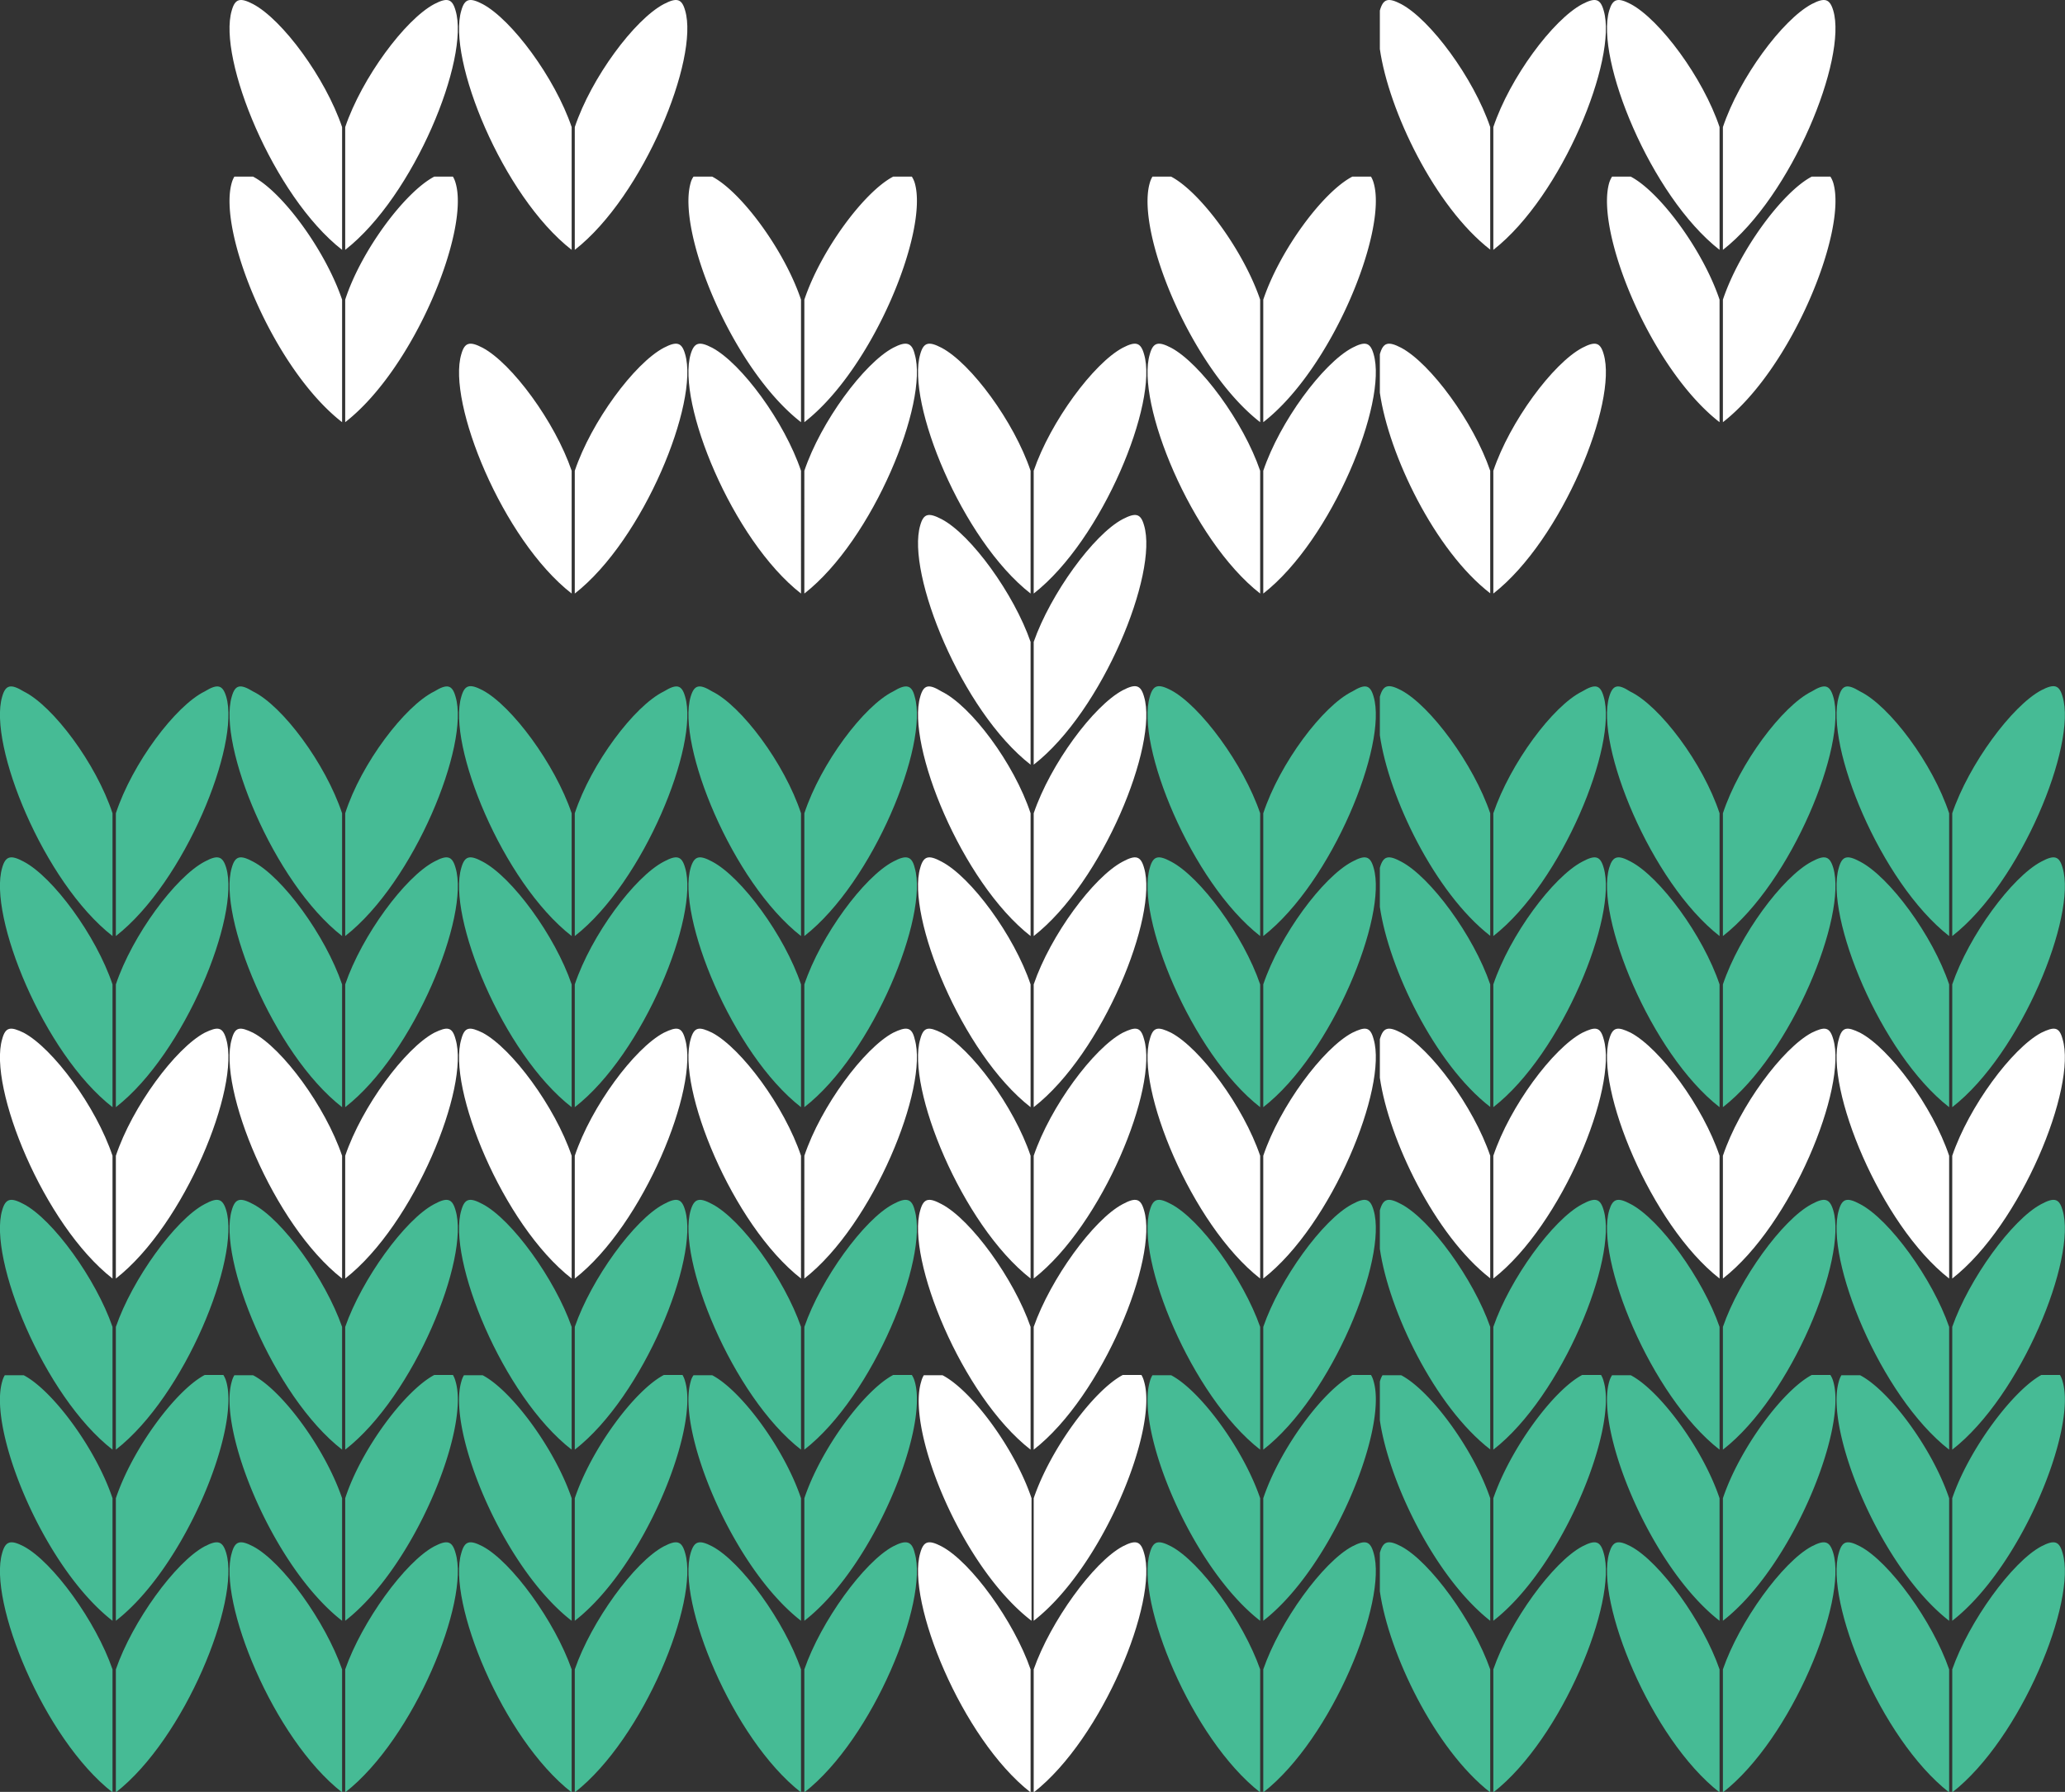
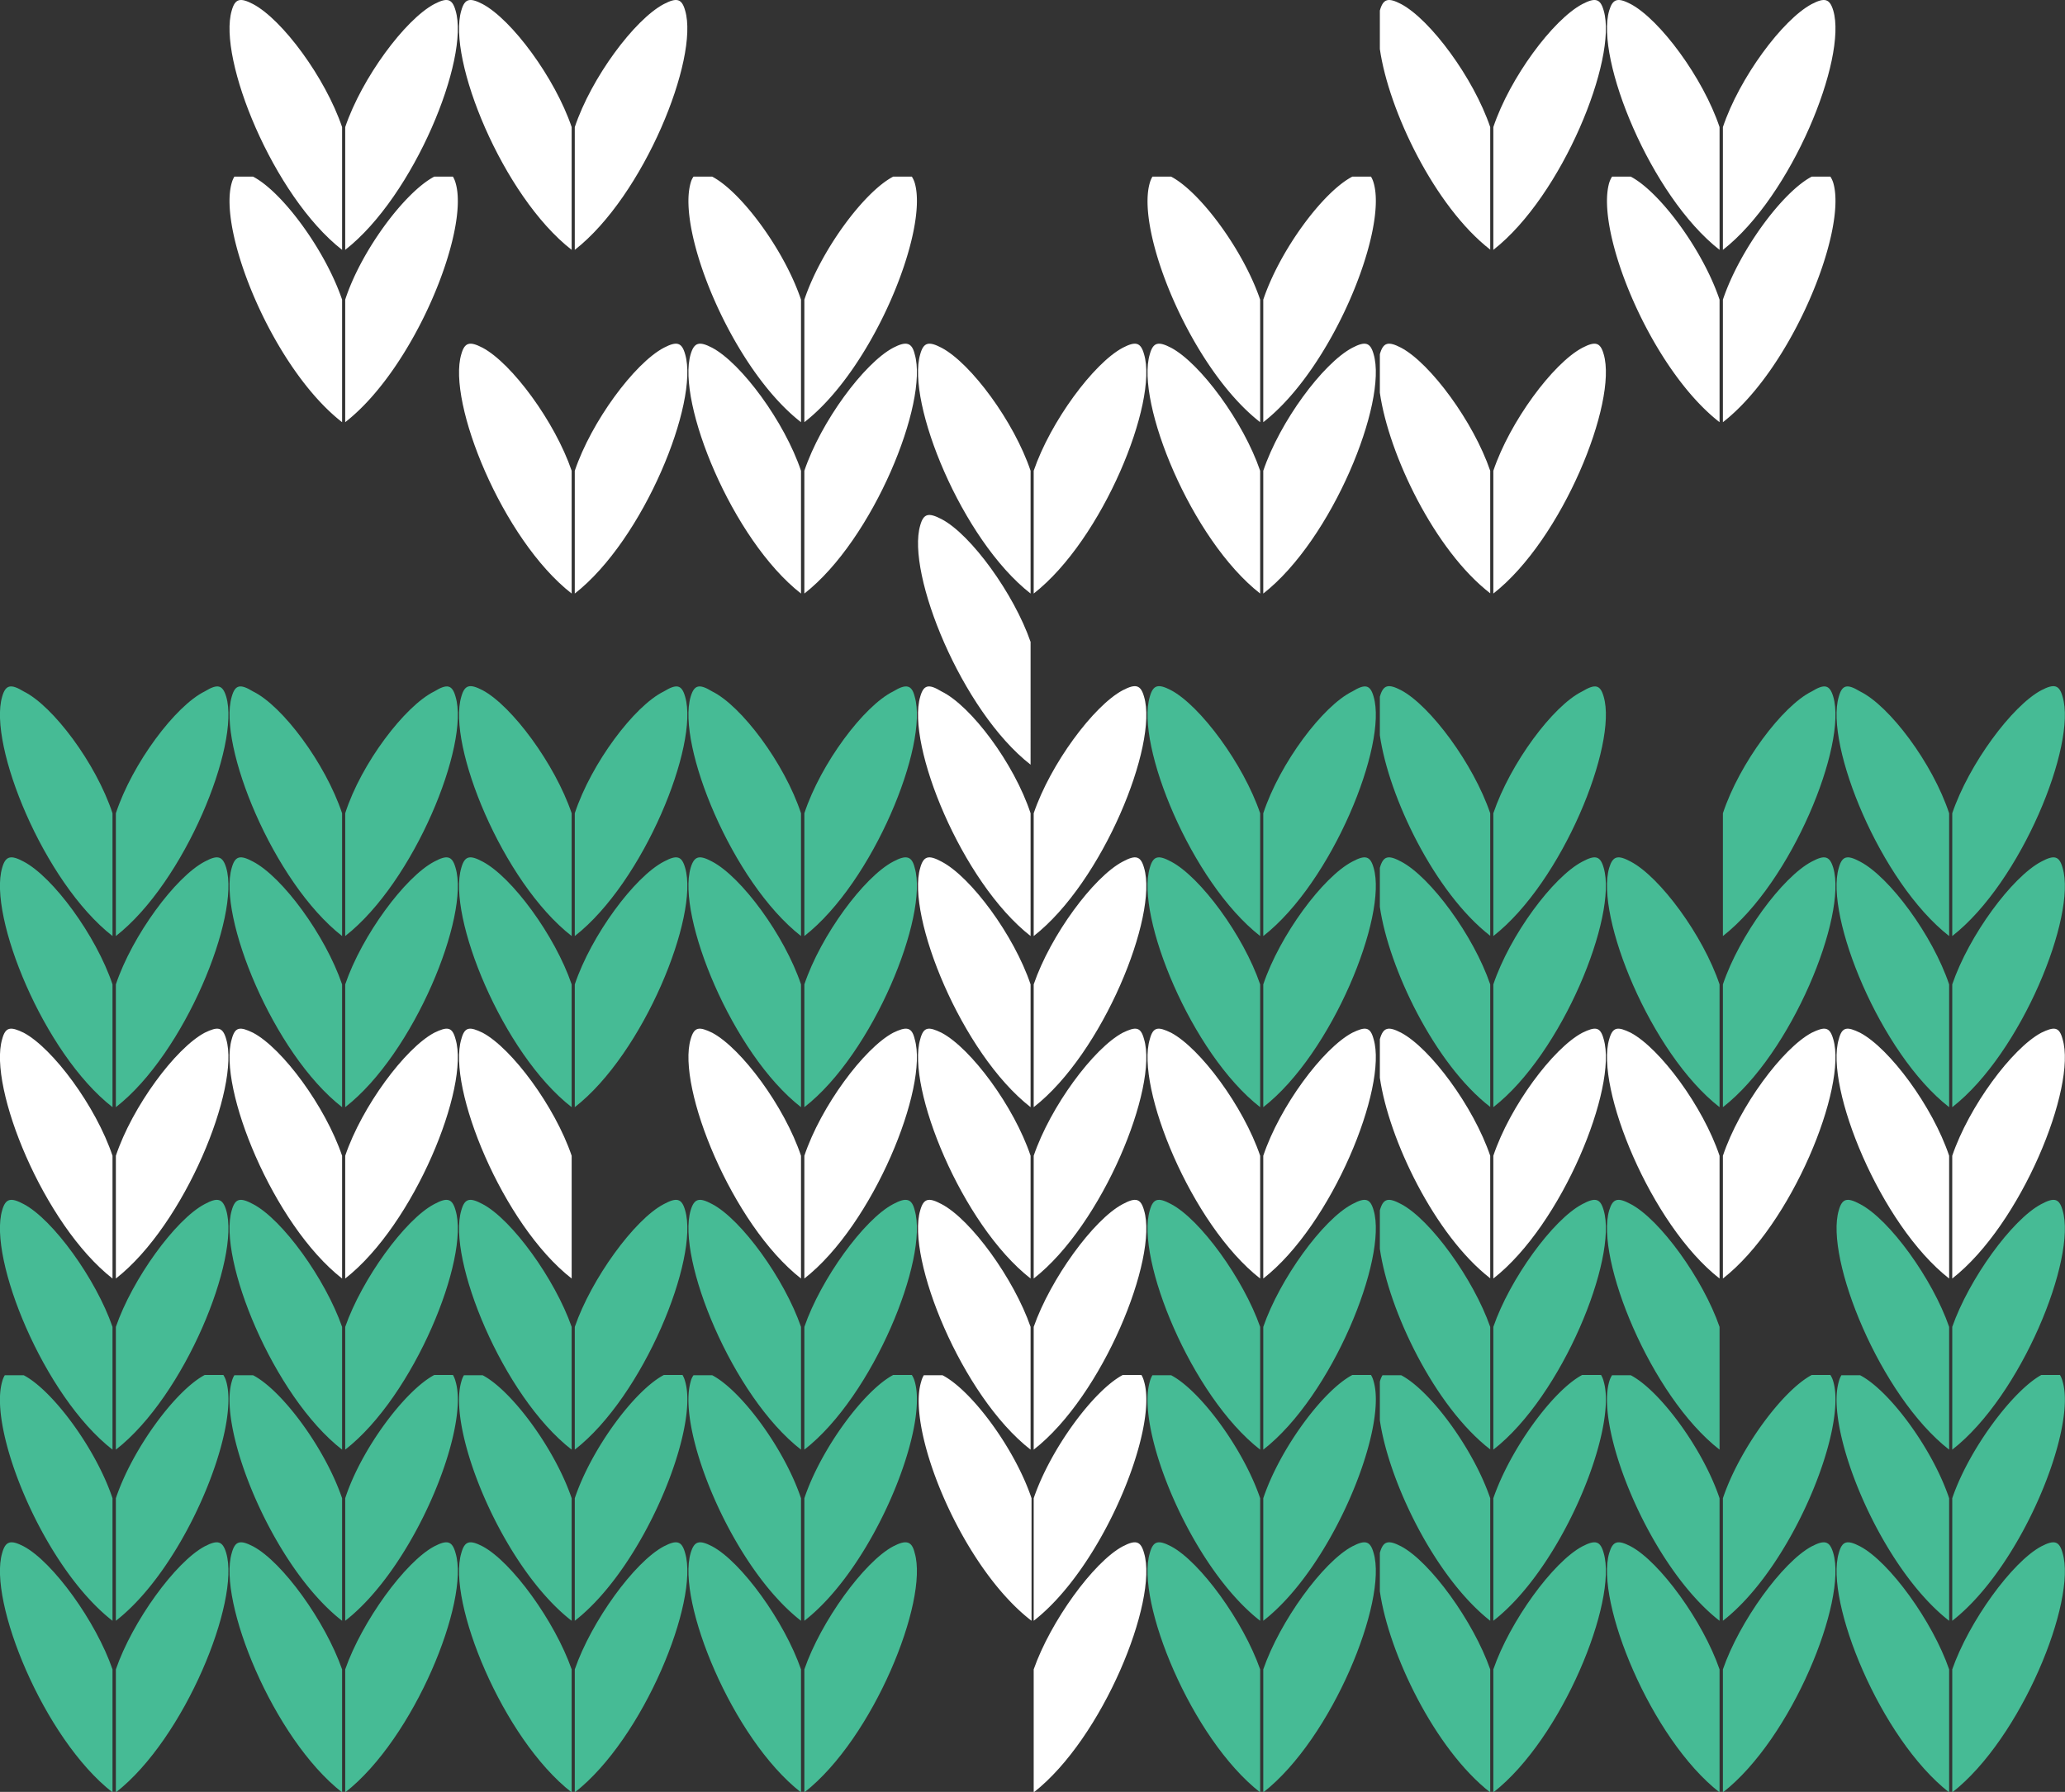
<svg xmlns="http://www.w3.org/2000/svg" id="Layer_2" data-name="Layer 2" viewBox="0 0 86.26 74.87">
  <rect x="0" y="0" width="86.26" height="74.87" fill="#333333" stroke="none" />
  <defs>
    <style>.cls-1{fill:#46bb95;}.cls-1,.cls-2{fill-rule:evenodd;}.cls-2{fill:#fff;}</style>
  </defs>
  <path class="cls-1" d="M79.16,93V87.86c-.7-2-2.5-4.49-3.72-5.14-.54-.28-.75-.23-.89.27V84.6C74.92,87.18,76.84,91.19,79.16,93Z" transform="translate(-16.91 -18.11)" />
  <path class="cls-1" d="M83.9,83c.59,2-1.73,7.75-4.61,10V87.86c.69-2,2.49-4.49,3.72-5.14C83.55,82.44,83.76,82.49,83.9,83Z" transform="translate(-16.91 -18.11)" />
  <path class="cls-1" d="M84.13,83c-.59,2,1.73,7.75,4.61,10V87.86c-.69-2-2.49-4.49-3.71-5.14C84.49,82.44,84.28,82.49,84.13,83Z" transform="translate(-16.91 -18.11)" />
  <path class="cls-1" d="M93.49,83c.59,2-1.73,7.75-4.61,10V87.86c.69-2,2.49-4.49,3.71-5.14C93.13,82.44,93.34,82.49,93.49,83Z" transform="translate(-16.91 -18.11)" />
  <path class="cls-1" d="M93.72,83c-.59,2,1.73,7.75,4.61,10V87.86c-.69-2-2.49-4.49-3.72-5.14C94.07,82.44,93.86,82.49,93.72,83Z" transform="translate(-16.91 -18.11)" />
  <path class="cls-1" d="M103.07,83c.6,2-1.73,7.75-4.61,10V87.86c.7-2,2.5-4.49,3.72-5.14C102.72,82.44,102.93,82.49,103.07,83Z" transform="translate(-16.91 -18.11)" />
  <path class="cls-1" d="M79.16,85.83V80.71c-.7-2.06-2.5-4.5-3.72-5.14h-.78a1,1,0,0,0-.11.27v1.61C74.92,80,76.84,84,79.16,85.83Z" transform="translate(-16.91 -18.11)" />
  <path class="cls-1" d="M79.29,80.71v5.12c2.88-2.24,5.2-8,4.61-10a1,1,0,0,0-.11-.27H83C81.78,76.21,80,78.65,79.29,80.71Z" transform="translate(-16.91 -18.11)" />
  <path class="cls-1" d="M88.74,85.83V80.71c-.69-2.06-2.49-4.5-3.71-5.14h-.78a1,1,0,0,0-.12.27C83.54,77.87,85.86,83.59,88.74,85.83Z" transform="translate(-16.91 -18.11)" />
  <path class="cls-1" d="M88.88,80.71v5.12c2.88-2.24,5.2-8,4.61-10a1,1,0,0,0-.12-.27h-.78C91.37,76.21,89.57,78.65,88.88,80.71Z" transform="translate(-16.91 -18.11)" />
  <path class="cls-1" d="M98.33,85.83V80.71c-.69-2.06-2.49-4.5-3.72-5.14h-.78a1,1,0,0,0-.11.27C93.13,77.87,95.45,83.59,98.33,85.83Z" transform="translate(-16.91 -18.11)" />
  <path class="cls-1" d="M98.46,80.71v5.12c2.88-2.24,5.21-8,4.61-10a1,1,0,0,0-.11-.27h-.78C101,76.21,99.16,78.65,98.46,80.71Z" transform="translate(-16.91 -18.11)" />
  <path class="cls-1" d="M79.16,78.67V73.55c-.7-2-2.5-4.49-3.72-5.13-.54-.29-.75-.24-.89.26v1.61C74.92,72.87,76.84,76.88,79.16,78.67Z" transform="translate(-16.91 -18.11)" />
  <path class="cls-1" d="M83.9,68.68c.59,2-1.73,7.76-4.61,10V73.55c.69-2,2.49-4.49,3.72-5.13C83.55,68.13,83.76,68.18,83.9,68.68Z" transform="translate(-16.91 -18.11)" />
  <path class="cls-1" d="M84.13,68.68c-.59,2,1.73,7.76,4.61,10V73.55c-.69-2-2.49-4.49-3.71-5.13C84.49,68.13,84.28,68.18,84.13,68.68Z" transform="translate(-16.91 -18.11)" />
-   <path class="cls-1" d="M93.49,68.68c.59,2-1.73,7.76-4.61,10V73.55c.69-2,2.49-4.49,3.71-5.13C93.13,68.13,93.34,68.18,93.49,68.68Z" transform="translate(-16.91 -18.11)" />
  <path class="cls-1" d="M93.72,68.68c-.59,2,1.73,7.76,4.61,10V73.55c-.69-2-2.49-4.49-3.72-5.13C94.07,68.13,93.86,68.18,93.72,68.68Z" transform="translate(-16.91 -18.11)" />
  <path class="cls-1" d="M103.07,68.68c.6,2-1.73,7.76-4.61,10V73.55c.7-2,2.5-4.49,3.72-5.13C102.72,68.13,102.93,68.18,103.07,68.68Z" transform="translate(-16.91 -18.11)" />
  <path class="cls-2" d="M79.16,71.52V66.4c-.7-2.06-2.5-4.49-3.72-5.14-.54-.28-.75-.23-.89.27v1.61C74.92,65.71,76.84,69.72,79.16,71.52Z" transform="translate(-16.91 -18.11)" />
  <path class="cls-2" d="M83.9,61.53c.59,2-1.73,7.75-4.61,10V66.4c.69-2.06,2.49-4.49,3.72-5.14C83.55,61,83.76,61,83.9,61.53Z" transform="translate(-16.91 -18.11)" />
  <path class="cls-2" d="M84.13,61.53c-.59,2,1.73,7.75,4.61,10V66.4c-.69-2.06-2.49-4.49-3.71-5.14C84.49,61,84.28,61,84.13,61.53Z" transform="translate(-16.91 -18.11)" />
  <path class="cls-2" d="M93.49,61.53c.59,2-1.73,7.75-4.61,10V66.4c.69-2.06,2.49-4.49,3.71-5.14C93.13,61,93.34,61,93.49,61.53Z" transform="translate(-16.91 -18.11)" />
  <path class="cls-1" d="M79.16,64.36V59.24c-.7-2.05-2.5-4.49-3.72-5.13-.54-.29-.75-.24-.89.26V56C74.92,58.56,76.84,62.57,79.16,64.36Z" transform="translate(-16.91 -18.11)" />
  <path class="cls-1" d="M83.9,54.37c.59,2-1.73,7.76-4.61,10V59.24c.69-2.05,2.49-4.49,3.72-5.13C83.55,53.82,83.76,53.87,83.9,54.37Z" transform="translate(-16.91 -18.11)" />
  <path class="cls-1" d="M84.13,54.37c-.59,2,1.73,7.76,4.61,10V59.24c-.69-2.05-2.49-4.49-3.71-5.13C84.49,53.82,84.28,53.87,84.13,54.37Z" transform="translate(-16.91 -18.11)" />
  <path class="cls-1" d="M93.49,54.37c.59,2-1.73,7.76-4.61,10V59.24c.69-2.05,2.49-4.49,3.71-5.13C93.13,53.82,93.34,53.87,93.49,54.37Z" transform="translate(-16.91 -18.11)" />
  <path class="cls-1" d="M93.72,54.37c-.59,2,1.73,7.76,4.61,10V59.24c-.69-2.05-2.49-4.49-3.72-5.13C94.07,53.82,93.86,53.87,93.72,54.37Z" transform="translate(-16.91 -18.11)" />
  <path class="cls-1" d="M103.07,54.37c.6,2-1.73,7.76-4.61,10V59.24c.7-2.05,2.5-4.49,3.72-5.13C102.72,53.82,102.93,53.87,103.07,54.37Z" transform="translate(-16.91 -18.11)" />
  <path class="cls-1" d="M79.16,57.21V52.09c-.7-2.06-2.5-4.49-3.72-5.14-.54-.28-.75-.23-.89.27v1.61C74.92,51.41,76.84,55.41,79.16,57.21Z" transform="translate(-16.91 -18.11)" />
  <path class="cls-1" d="M83.9,47.22c.59,2-1.73,7.75-4.61,10V52.09C80,50,81.78,47.6,83,47,83.55,46.67,83.76,46.72,83.9,47.22Z" transform="translate(-16.91 -18.11)" />
-   <path class="cls-1" d="M84.13,47.22c-.59,2,1.73,7.75,4.61,10V52.09C88.05,50,86.25,47.6,85,47,84.49,46.67,84.28,46.72,84.13,47.22Z" transform="translate(-16.91 -18.11)" />
  <path class="cls-1" d="M93.49,47.22c.59,2-1.73,7.75-4.61,10V52.09C89.57,50,91.37,47.6,92.59,47,93.13,46.67,93.34,46.72,93.49,47.22Z" transform="translate(-16.91 -18.11)" />
  <path class="cls-2" d="M79.16,42.9V37.78c-.7-2.05-2.5-4.49-3.72-5.14-.54-.28-.75-.23-.89.27v1.61C74.92,37.1,76.84,41.11,79.16,42.9Z" transform="translate(-16.91 -18.11)" />
  <path class="cls-2" d="M83.9,32.91c.59,2-1.73,7.75-4.61,10V37.78c.69-2.05,2.49-4.49,3.72-5.14C83.55,32.36,83.76,32.41,83.9,32.91Z" transform="translate(-16.91 -18.11)" />
  <path class="cls-2" d="M88.74,35.75V30.63c-.69-2.06-2.49-4.5-3.71-5.14h-.78a1.06,1.06,0,0,0-.12.26C83.54,27.79,85.86,33.51,88.74,35.75Z" transform="translate(-16.91 -18.11)" />
  <path class="cls-2" d="M88.88,30.63v5.12c2.88-2.24,5.2-8,4.61-10a1.06,1.06,0,0,0-.12-.26h-.78C91.37,26.13,89.57,28.57,88.88,30.63Z" transform="translate(-16.91 -18.11)" />
  <path class="cls-2" d="M93.72,61.53c-.59,2,1.73,7.75,4.61,10V66.4c-.69-2.06-2.49-4.49-3.72-5.14C94.07,61,93.86,61,93.72,61.53Z" transform="translate(-16.91 -18.11)" />
  <path class="cls-2" d="M103.07,61.53c.6,2-1.73,7.75-4.61,10V66.4c.7-2.06,2.5-4.49,3.72-5.14C102.72,61,102.93,61,103.07,61.53Z" transform="translate(-16.91 -18.11)" />
  <path class="cls-1" d="M93.72,47.22c-.59,2,1.73,7.75,4.61,10V52.09C97.64,50,95.84,47.6,94.61,47,94.07,46.67,93.86,46.72,93.72,47.22Z" transform="translate(-16.91 -18.11)" />
  <path class="cls-1" d="M103.07,47.22c.6,2-1.73,7.75-4.61,10V52.09c.7-2.06,2.5-4.49,3.72-5.14C102.72,46.67,102.93,46.72,103.07,47.22Z" transform="translate(-16.91 -18.11)" />
  <path class="cls-1" d="M17,83c-.59,2,1.73,7.75,4.61,10V87.86c-.69-2-2.49-4.49-3.71-5.14C17.36,82.44,17.14,82.49,17,83Z" transform="translate(-16.91 -18.11)" />
  <path class="cls-1" d="M26.36,83c.59,2-1.73,7.75-4.61,10V87.86c.69-2,2.49-4.49,3.71-5.14C26,82.44,26.21,82.49,26.36,83Z" transform="translate(-16.91 -18.11)" />
  <path class="cls-1" d="M26.59,83c-.59,2,1.73,7.75,4.61,10V87.86c-.7-2-2.49-4.49-3.72-5.14C26.94,82.44,26.73,82.49,26.59,83Z" transform="translate(-16.91 -18.11)" />
  <path class="cls-1" d="M35.94,83c.6,2-1.73,7.75-4.61,10V87.86c.7-2,2.5-4.49,3.72-5.14C35.59,82.44,35.8,82.49,35.94,83Z" transform="translate(-16.91 -18.11)" />
  <path class="cls-1" d="M36.18,83c-.6,2,1.72,7.75,4.61,10V87.86c-.7-2-2.5-4.49-3.72-5.14C36.53,82.44,36.32,82.49,36.18,83Z" transform="translate(-16.91 -18.11)" />
  <path class="cls-1" d="M45.53,83c.59,2-1.73,7.75-4.61,10V87.86c.69-2,2.49-4.49,3.72-5.14C45.18,82.44,45.39,82.49,45.53,83Z" transform="translate(-16.91 -18.11)" />
  <path class="cls-1" d="M45.76,83c-.59,2,1.73,7.75,4.61,10V87.86c-.69-2-2.49-4.49-3.71-5.14C46.12,82.44,45.91,82.49,45.76,83Z" transform="translate(-16.91 -18.11)" />
  <path class="cls-1" d="M55.12,83c.59,2-1.73,7.75-4.61,10V87.86c.69-2,2.49-4.49,3.71-5.14C54.76,82.44,55,82.49,55.12,83Z" transform="translate(-16.91 -18.11)" />
-   <path class="cls-2" d="M55.35,83c-.59,2,1.73,7.75,4.61,10V87.86c-.69-2-2.49-4.49-3.72-5.14C55.7,82.44,55.49,82.49,55.35,83Z" transform="translate(-16.91 -18.11)" />
  <path class="cls-2" d="M64.7,83c.6,2-1.73,7.75-4.61,10V87.86c.7-2,2.5-4.49,3.72-5.14C64.35,82.44,64.56,82.49,64.7,83Z" transform="translate(-16.91 -18.11)" />
  <path class="cls-1" d="M64.94,83c-.6,2,1.73,7.75,4.61,10V87.86c-.7-2-2.5-4.49-3.72-5.14C65.29,82.44,65.08,82.49,64.94,83Z" transform="translate(-16.91 -18.11)" />
  <path class="cls-1" d="M74.29,83c.59,2-1.73,7.75-4.61,10V87.86c.69-2,2.49-4.49,3.72-5.14C73.94,82.44,74.15,82.49,74.29,83Z" transform="translate(-16.91 -18.11)" />
  <path class="cls-1" d="M21.61,85.83V80.71c-.69-2.06-2.49-4.5-3.71-5.14h-.79a1,1,0,0,0-.11.27C16.41,77.87,18.73,83.59,21.61,85.83Z" transform="translate(-16.91 -18.11)" />
  <path class="cls-1" d="M21.75,80.71v5.12c2.88-2.24,5.2-8,4.61-10a1,1,0,0,0-.12-.27h-.78C24.24,76.21,22.44,78.65,21.75,80.71Z" transform="translate(-16.91 -18.11)" />
  <path class="cls-1" d="M31.2,85.83V80.71c-.7-2.06-2.49-4.5-3.72-5.14H26.7a1,1,0,0,0-.11.27C26,77.87,28.32,83.59,31.2,85.83Z" transform="translate(-16.91 -18.11)" />
  <path class="cls-1" d="M31.33,80.71v5.12c2.88-2.24,5.21-8,4.61-10a1,1,0,0,0-.11-.27h-.78C33.83,76.21,32,78.65,31.33,80.71Z" transform="translate(-16.91 -18.11)" />
  <path class="cls-1" d="M40.79,85.83V80.71c-.7-2.06-2.5-4.5-3.72-5.14h-.78a1,1,0,0,0-.11.27C35.58,77.87,37.9,83.59,40.79,85.83Z" transform="translate(-16.91 -18.11)" />
  <path class="cls-1" d="M40.92,80.71v5.12c2.88-2.24,5.2-8,4.61-10a1,1,0,0,0-.11-.27h-.78C43.41,76.21,41.61,78.65,40.92,80.71Z" transform="translate(-16.91 -18.11)" />
  <path class="cls-1" d="M50.37,85.83V80.71c-.69-2.06-2.49-4.5-3.71-5.14h-.78a.75.75,0,0,0-.12.27C45.17,77.87,47.49,83.59,50.37,85.83Z" transform="translate(-16.91 -18.11)" />
  <path class="cls-1" d="M50.51,80.71v5.12c2.88-2.24,5.2-8,4.61-10a1,1,0,0,0-.12-.27h-.78C53,76.21,51.2,78.65,50.51,80.71Z" transform="translate(-16.91 -18.11)" />
  <path class="cls-2" d="M60,85.83V80.71c-.69-2.06-2.49-4.5-3.72-5.14h-.78a1,1,0,0,0-.11.27C54.76,77.87,57.08,83.59,60,85.83Z" transform="translate(-16.91 -18.11)" />
  <path class="cls-2" d="M60.09,80.71v5.12c2.88-2.24,5.21-8,4.61-10a1,1,0,0,0-.11-.27h-.78C62.59,76.21,60.79,78.65,60.09,80.71Z" transform="translate(-16.91 -18.11)" />
  <path class="cls-1" d="M69.55,85.83V80.71c-.7-2.06-2.5-4.5-3.72-5.14h-.78a1,1,0,0,0-.11.27C64.34,77.87,66.67,83.59,69.55,85.83Z" transform="translate(-16.91 -18.11)" />
  <path class="cls-1" d="M69.68,80.71v5.12c2.88-2.24,5.2-8,4.61-10a1,1,0,0,0-.11-.27H73.4C72.17,76.21,70.37,78.65,69.68,80.71Z" transform="translate(-16.91 -18.11)" />
  <path class="cls-1" d="M17,68.68c-.59,2,1.73,7.76,4.61,10V73.55c-.69-2-2.49-4.49-3.71-5.13C17.36,68.13,17.14,68.18,17,68.68Z" transform="translate(-16.91 -18.11)" />
  <path class="cls-1" d="M26.36,68.68c.59,2-1.73,7.76-4.61,10V73.55c.69-2,2.49-4.49,3.71-5.13C26,68.13,26.21,68.18,26.36,68.68Z" transform="translate(-16.91 -18.11)" />
  <path class="cls-1" d="M26.59,68.68c-.59,2,1.73,7.76,4.61,10V73.55c-.7-2-2.49-4.49-3.72-5.13C26.94,68.13,26.73,68.18,26.59,68.68Z" transform="translate(-16.91 -18.11)" />
  <path class="cls-1" d="M35.94,68.68c.6,2-1.73,7.76-4.61,10V73.55c.7-2,2.5-4.49,3.72-5.13C35.59,68.13,35.8,68.18,35.94,68.68Z" transform="translate(-16.91 -18.11)" />
  <path class="cls-1" d="M36.18,68.68c-.6,2,1.72,7.76,4.61,10V73.55c-.7-2-2.5-4.49-3.72-5.13C36.53,68.13,36.32,68.18,36.18,68.68Z" transform="translate(-16.91 -18.11)" />
  <path class="cls-1" d="M45.53,68.68c.59,2-1.73,7.76-4.61,10V73.55c.69-2,2.49-4.49,3.72-5.13C45.18,68.13,45.39,68.18,45.53,68.68Z" transform="translate(-16.91 -18.11)" />
  <path class="cls-1" d="M45.76,68.68c-.59,2,1.73,7.76,4.61,10V73.55c-.69-2-2.49-4.49-3.71-5.13C46.12,68.13,45.91,68.18,45.76,68.68Z" transform="translate(-16.91 -18.11)" />
  <path class="cls-1" d="M55.12,68.68c.59,2-1.73,7.76-4.61,10V73.55c.69-2,2.49-4.49,3.71-5.13C54.76,68.13,55,68.18,55.12,68.68Z" transform="translate(-16.91 -18.11)" />
  <path class="cls-2" d="M55.35,68.68c-.59,2,1.73,7.76,4.61,10V73.55c-.69-2-2.49-4.49-3.72-5.13C55.7,68.13,55.49,68.18,55.35,68.68Z" transform="translate(-16.91 -18.11)" />
  <path class="cls-2" d="M64.7,68.68c.6,2-1.73,7.76-4.61,10V73.55c.7-2,2.5-4.49,3.72-5.13C64.35,68.13,64.56,68.18,64.7,68.68Z" transform="translate(-16.91 -18.11)" />
  <path class="cls-1" d="M64.94,68.68c-.6,2,1.73,7.76,4.61,10V73.55c-.7-2-2.5-4.49-3.72-5.13C65.29,68.13,65.08,68.18,64.94,68.68Z" transform="translate(-16.91 -18.11)" />
  <path class="cls-1" d="M74.29,68.68c.59,2-1.73,7.76-4.61,10V73.55c.69-2,2.49-4.49,3.72-5.13C73.94,68.13,74.15,68.18,74.29,68.68Z" transform="translate(-16.91 -18.11)" />
  <path class="cls-2" d="M17,61.53c-.59,2,1.73,7.75,4.61,10V66.4c-.69-2.06-2.49-4.49-3.71-5.14C17.36,61,17.14,61,17,61.53Z" transform="translate(-16.91 -18.11)" />
  <path class="cls-2" d="M26.36,61.53c.59,2-1.73,7.75-4.61,10V66.4c.69-2.06,2.49-4.49,3.71-5.14C26,61,26.21,61,26.36,61.53Z" transform="translate(-16.91 -18.11)" />
  <path class="cls-2" d="M26.59,61.53c-.59,2,1.73,7.75,4.61,10V66.4c-.7-2.06-2.49-4.49-3.72-5.14C26.94,61,26.73,61,26.59,61.53Z" transform="translate(-16.91 -18.11)" />
  <path class="cls-2" d="M35.94,61.53c.6,2-1.73,7.75-4.61,10V66.4c.7-2.06,2.5-4.49,3.72-5.14C35.59,61,35.8,61,35.94,61.53Z" transform="translate(-16.91 -18.11)" />
  <path class="cls-2" d="M36.18,61.53c-.6,2,1.72,7.75,4.61,10V66.4c-.7-2.06-2.5-4.49-3.72-5.14C36.53,61,36.32,61,36.18,61.53Z" transform="translate(-16.91 -18.11)" />
-   <path class="cls-2" d="M45.53,61.53c.59,2-1.73,7.75-4.61,10V66.4c.69-2.06,2.49-4.49,3.72-5.14C45.18,61,45.39,61,45.53,61.53Z" transform="translate(-16.91 -18.11)" />
  <path class="cls-2" d="M45.76,61.53c-.59,2,1.73,7.75,4.61,10V66.4c-.69-2.06-2.49-4.49-3.71-5.14C46.12,61,45.91,61,45.76,61.53Z" transform="translate(-16.91 -18.11)" />
  <path class="cls-2" d="M55.12,61.53c.59,2-1.73,7.75-4.61,10V66.4c.69-2.06,2.49-4.49,3.71-5.14C54.76,61,55,61,55.12,61.53Z" transform="translate(-16.91 -18.11)" />
  <path class="cls-2" d="M55.35,61.53c-.59,2,1.73,7.75,4.61,10V66.4c-.69-2.06-2.49-4.49-3.72-5.14C55.7,61,55.49,61,55.35,61.53Z" transform="translate(-16.91 -18.11)" />
  <path class="cls-2" d="M64.7,61.53c.6,2-1.73,7.75-4.61,10V66.4c.7-2.06,2.5-4.49,3.72-5.14C64.35,61,64.56,61,64.7,61.53Z" transform="translate(-16.91 -18.11)" />
  <path class="cls-1" d="M17,54.37c-.59,2,1.73,7.76,4.61,10V59.24c-.69-2.05-2.49-4.49-3.71-5.13C17.36,53.82,17.14,53.87,17,54.37Z" transform="translate(-16.91 -18.11)" />
  <path class="cls-1" d="M26.36,54.37c.59,2-1.73,7.76-4.61,10V59.24c.69-2.05,2.49-4.49,3.71-5.13C26,53.82,26.21,53.87,26.36,54.37Z" transform="translate(-16.91 -18.11)" />
  <path class="cls-1" d="M26.59,54.37c-.59,2,1.73,7.76,4.61,10V59.24c-.7-2.05-2.49-4.49-3.72-5.13C26.94,53.82,26.73,53.87,26.59,54.37Z" transform="translate(-16.91 -18.11)" />
  <path class="cls-1" d="M35.94,54.37c.6,2-1.73,7.76-4.61,10V59.24c.7-2.05,2.5-4.49,3.72-5.13C35.59,53.82,35.8,53.87,35.94,54.37Z" transform="translate(-16.91 -18.11)" />
  <path class="cls-1" d="M36.18,54.37c-.6,2,1.72,7.76,4.61,10V59.24c-.7-2.05-2.5-4.49-3.72-5.13C36.53,53.82,36.32,53.87,36.18,54.37Z" transform="translate(-16.91 -18.11)" />
  <path class="cls-1" d="M45.53,54.37c.59,2-1.73,7.76-4.61,10V59.24c.69-2.05,2.49-4.49,3.72-5.13C45.18,53.82,45.39,53.87,45.53,54.37Z" transform="translate(-16.91 -18.11)" />
  <path class="cls-1" d="M45.76,54.37c-.59,2,1.73,7.76,4.61,10V59.24c-.69-2.05-2.49-4.49-3.71-5.13C46.12,53.82,45.91,53.87,45.76,54.37Z" transform="translate(-16.91 -18.11)" />
  <path class="cls-1" d="M55.12,54.37c.59,2-1.73,7.76-4.61,10V59.24c.69-2.05,2.49-4.49,3.71-5.13C54.76,53.82,55,53.87,55.12,54.37Z" transform="translate(-16.91 -18.11)" />
  <path class="cls-2" d="M55.35,54.37c-.59,2,1.73,7.76,4.61,10V59.24c-.69-2.05-2.49-4.49-3.72-5.13C55.7,53.82,55.49,53.87,55.35,54.37Z" transform="translate(-16.91 -18.11)" />
  <path class="cls-2" d="M64.7,54.37c.6,2-1.73,7.76-4.61,10V59.24c.7-2.05,2.5-4.49,3.72-5.13C64.35,53.82,64.56,53.87,64.7,54.37Z" transform="translate(-16.91 -18.11)" />
  <path class="cls-1" d="M64.94,54.37c-.6,2,1.73,7.76,4.61,10V59.24c-.7-2.05-2.5-4.49-3.72-5.13C65.29,53.82,65.08,53.87,64.94,54.37Z" transform="translate(-16.91 -18.11)" />
  <path class="cls-1" d="M74.29,54.37c.59,2-1.73,7.76-4.61,10V59.24c.69-2.05,2.49-4.49,3.72-5.13C73.94,53.82,74.15,53.87,74.29,54.37Z" transform="translate(-16.91 -18.11)" />
  <path class="cls-1" d="M17,47.22c-.59,2,1.73,7.75,4.61,10V52.09C20.92,50,19.12,47.6,17.9,47,17.36,46.67,17.14,46.72,17,47.22Z" transform="translate(-16.91 -18.11)" />
  <path class="cls-1" d="M26.36,47.22c.59,2-1.73,7.75-4.61,10V52.09C22.44,50,24.24,47.6,25.46,47,26,46.67,26.21,46.72,26.36,47.22Z" transform="translate(-16.91 -18.11)" />
  <path class="cls-1" d="M26.59,47.22c-.59,2,1.73,7.75,4.61,10V52.09C30.5,50,28.71,47.6,27.48,47,26.94,46.67,26.73,46.72,26.59,47.22Z" transform="translate(-16.91 -18.11)" />
  <path class="cls-1" d="M35.94,47.22c.6,2-1.73,7.75-4.61,10V52.09C32,50,33.83,47.6,35.05,47,35.59,46.67,35.8,46.72,35.94,47.22Z" transform="translate(-16.91 -18.11)" />
  <path class="cls-1" d="M36.18,47.22c-.6,2,1.72,7.75,4.61,10V52.09c-.7-2.06-2.5-4.49-3.72-5.14C36.53,46.67,36.32,46.72,36.18,47.22Z" transform="translate(-16.91 -18.11)" />
  <path class="cls-1" d="M45.53,47.22c.59,2-1.73,7.75-4.61,10V52.09C41.61,50,43.41,47.6,44.64,47,45.18,46.67,45.39,46.72,45.53,47.22Z" transform="translate(-16.91 -18.11)" />
  <path class="cls-1" d="M45.76,47.22c-.59,2,1.73,7.75,4.61,10V52.09C49.68,50,47.88,47.6,46.66,47,46.12,46.67,45.91,46.72,45.76,47.22Z" transform="translate(-16.91 -18.11)" />
  <path class="cls-1" d="M55.12,47.22c.59,2-1.73,7.75-4.61,10V52.09C51.2,50,53,47.6,54.22,47,54.76,46.67,55,46.72,55.12,47.22Z" transform="translate(-16.91 -18.11)" />
  <path class="cls-2" d="M55.35,47.22c-.59,2,1.73,7.75,4.61,10V52.09C59.27,50,57.47,47.6,56.24,47,55.7,46.67,55.49,46.72,55.35,47.22Z" transform="translate(-16.91 -18.11)" />
  <path class="cls-2" d="M64.7,47.22c.6,2-1.73,7.75-4.61,10V52.09c.7-2.06,2.5-4.49,3.72-5.14C64.35,46.67,64.56,46.72,64.7,47.22Z" transform="translate(-16.91 -18.11)" />
  <path class="cls-1" d="M64.94,47.22c-.6,2,1.73,7.75,4.61,10V52.09c-.7-2.06-2.5-4.49-3.72-5.14C65.29,46.67,65.08,46.72,64.94,47.22Z" transform="translate(-16.91 -18.11)" />
  <path class="cls-1" d="M74.29,47.22c.59,2-1.73,7.75-4.61,10V52.09C70.37,50,72.17,47.6,73.4,47,73.94,46.67,74.15,46.72,74.29,47.22Z" transform="translate(-16.91 -18.11)" />
  <path class="cls-2" d="M55.35,40.06c-.59,2,1.73,7.76,4.61,10V44.93c-.69-2-2.49-4.49-3.72-5.13C55.7,39.52,55.49,39.56,55.35,40.06Z" transform="translate(-16.91 -18.11)" />
-   <path class="cls-2" d="M64.7,40.06c.6,2-1.73,7.76-4.61,10V44.93c.7-2,2.5-4.49,3.72-5.13C64.35,39.52,64.56,39.56,64.7,40.06Z" transform="translate(-16.91 -18.11)" />
  <path class="cls-2" d="M36.18,32.91c-.6,2,1.72,7.75,4.61,10V37.78c-.7-2.05-2.5-4.49-3.72-5.14C36.53,32.36,36.32,32.41,36.18,32.91Z" transform="translate(-16.91 -18.11)" />
  <path class="cls-2" d="M45.53,32.91c.59,2-1.73,7.75-4.61,10V37.78c.69-2.05,2.49-4.49,3.72-5.14C45.18,32.36,45.39,32.41,45.53,32.91Z" transform="translate(-16.91 -18.11)" />
  <path class="cls-2" d="M45.76,32.91c-.59,2,1.73,7.75,4.61,10V37.78c-.69-2.05-2.49-4.49-3.71-5.14C46.12,32.36,45.91,32.41,45.76,32.91Z" transform="translate(-16.91 -18.11)" />
  <path class="cls-2" d="M55.12,32.91c.59,2-1.73,7.75-4.61,10V37.78c.69-2.05,2.49-4.49,3.71-5.14C54.76,32.36,55,32.41,55.12,32.91Z" transform="translate(-16.91 -18.11)" />
  <path class="cls-2" d="M55.35,32.91c-.59,2,1.73,7.75,4.61,10V37.78c-.69-2.05-2.49-4.49-3.72-5.14C55.7,32.36,55.49,32.41,55.35,32.91Z" transform="translate(-16.91 -18.11)" />
  <path class="cls-2" d="M64.7,32.91c.6,2-1.73,7.75-4.61,10V37.78c.7-2.05,2.5-4.49,3.72-5.14C64.35,32.36,64.56,32.41,64.7,32.91Z" transform="translate(-16.91 -18.11)" />
  <path class="cls-2" d="M64.94,32.91c-.6,2,1.73,7.75,4.61,10V37.78c-.7-2.05-2.5-4.49-3.72-5.14C65.29,32.36,65.08,32.41,64.94,32.91Z" transform="translate(-16.91 -18.11)" />
  <path class="cls-2" d="M74.29,32.91c.59,2-1.73,7.75-4.61,10V37.78c.69-2.05,2.49-4.49,3.72-5.14C73.94,32.36,74.15,32.41,74.29,32.91Z" transform="translate(-16.91 -18.11)" />
  <path class="cls-2" d="M31.2,35.75V30.63c-.7-2.06-2.49-4.5-3.72-5.14H26.7a1.07,1.07,0,0,0-.11.26C26,27.79,28.32,33.51,31.2,35.75Z" transform="translate(-16.91 -18.11)" />
  <path class="cls-2" d="M31.33,30.63v5.12c2.88-2.24,5.21-8,4.61-10a1.07,1.07,0,0,0-.11-.26h-.78C33.83,26.13,32,28.57,31.33,30.63Z" transform="translate(-16.91 -18.11)" />
  <path class="cls-2" d="M50.37,35.75V30.63c-.69-2.06-2.49-4.5-3.71-5.14h-.78a.79.79,0,0,0-.12.26C45.17,27.79,47.49,33.51,50.37,35.75Z" transform="translate(-16.91 -18.11)" />
  <path class="cls-2" d="M50.51,30.63v5.12c2.88-2.24,5.2-8,4.61-10a1.06,1.06,0,0,0-.12-.26h-.78C53,26.13,51.2,28.57,50.51,30.63Z" transform="translate(-16.91 -18.11)" />
  <path class="cls-2" d="M69.55,35.75V30.63c-.7-2.06-2.5-4.5-3.72-5.14h-.78a1.07,1.07,0,0,0-.11.26C64.34,27.79,66.67,33.51,69.55,35.75Z" transform="translate(-16.91 -18.11)" />
  <path class="cls-2" d="M69.68,30.63v5.12c2.88-2.24,5.2-8,4.61-10a1.07,1.07,0,0,0-.11-.26H73.4C72.17,26.13,70.37,28.57,69.68,30.63Z" transform="translate(-16.91 -18.11)" />
  <path class="cls-2" d="M79.16,28.54V23.42c-.7-2.06-2.5-4.49-3.72-5.14-.54-.28-.75-.23-.89.27v1.61C74.92,22.73,76.84,26.74,79.16,28.54Z" transform="translate(-16.91 -18.11)" />
  <path class="cls-2" d="M83.9,18.55c.59,2-1.73,7.75-4.61,10V23.42c.69-2.06,2.49-4.49,3.72-5.14C83.55,18,83.76,18.05,83.9,18.55Z" transform="translate(-16.91 -18.11)" />
  <path class="cls-2" d="M84.13,18.55c-.59,2,1.73,7.75,4.61,10V23.42c-.69-2.06-2.49-4.49-3.71-5.14C84.49,18,84.28,18.05,84.13,18.55Z" transform="translate(-16.91 -18.11)" />
  <path class="cls-2" d="M93.49,18.55c.59,2-1.73,7.75-4.61,10V23.42c.69-2.06,2.49-4.49,3.71-5.14C93.13,18,93.34,18.05,93.49,18.55Z" transform="translate(-16.91 -18.11)" />
  <path class="cls-2" d="M26.59,18.55c-.59,2,1.73,7.75,4.61,10V23.42c-.7-2.06-2.49-4.49-3.72-5.14C26.94,18,26.73,18.05,26.59,18.55Z" transform="translate(-16.91 -18.11)" />
  <path class="cls-2" d="M35.94,18.55c.6,2-1.73,7.75-4.61,10V23.42c.7-2.06,2.5-4.49,3.72-5.14C35.59,18,35.8,18.05,35.94,18.55Z" transform="translate(-16.91 -18.11)" />
  <path class="cls-2" d="M36.18,18.55c-.6,2,1.72,7.75,4.61,10V23.42c-.7-2.06-2.5-4.49-3.72-5.14C36.53,18,36.32,18.05,36.18,18.55Z" transform="translate(-16.91 -18.11)" />
  <path class="cls-2" d="M45.53,18.55c.59,2-1.73,7.75-4.61,10V23.42c.69-2.06,2.49-4.49,3.72-5.14C45.18,18,45.39,18.05,45.53,18.55Z" transform="translate(-16.91 -18.11)" />
  <path class="cls-2" d="M64.94,61.53c-.6,2,1.73,7.75,4.61,10V66.4c-.7-2.06-2.5-4.49-3.72-5.14C65.29,61,65.08,61,64.94,61.53Z" transform="translate(-16.91 -18.11)" />
  <path class="cls-2" d="M74.29,61.53c.59,2-1.73,7.75-4.61,10V66.4c.69-2.06,2.49-4.49,3.72-5.14C73.94,61,74.15,61,74.29,61.53Z" transform="translate(-16.91 -18.11)" />
</svg>